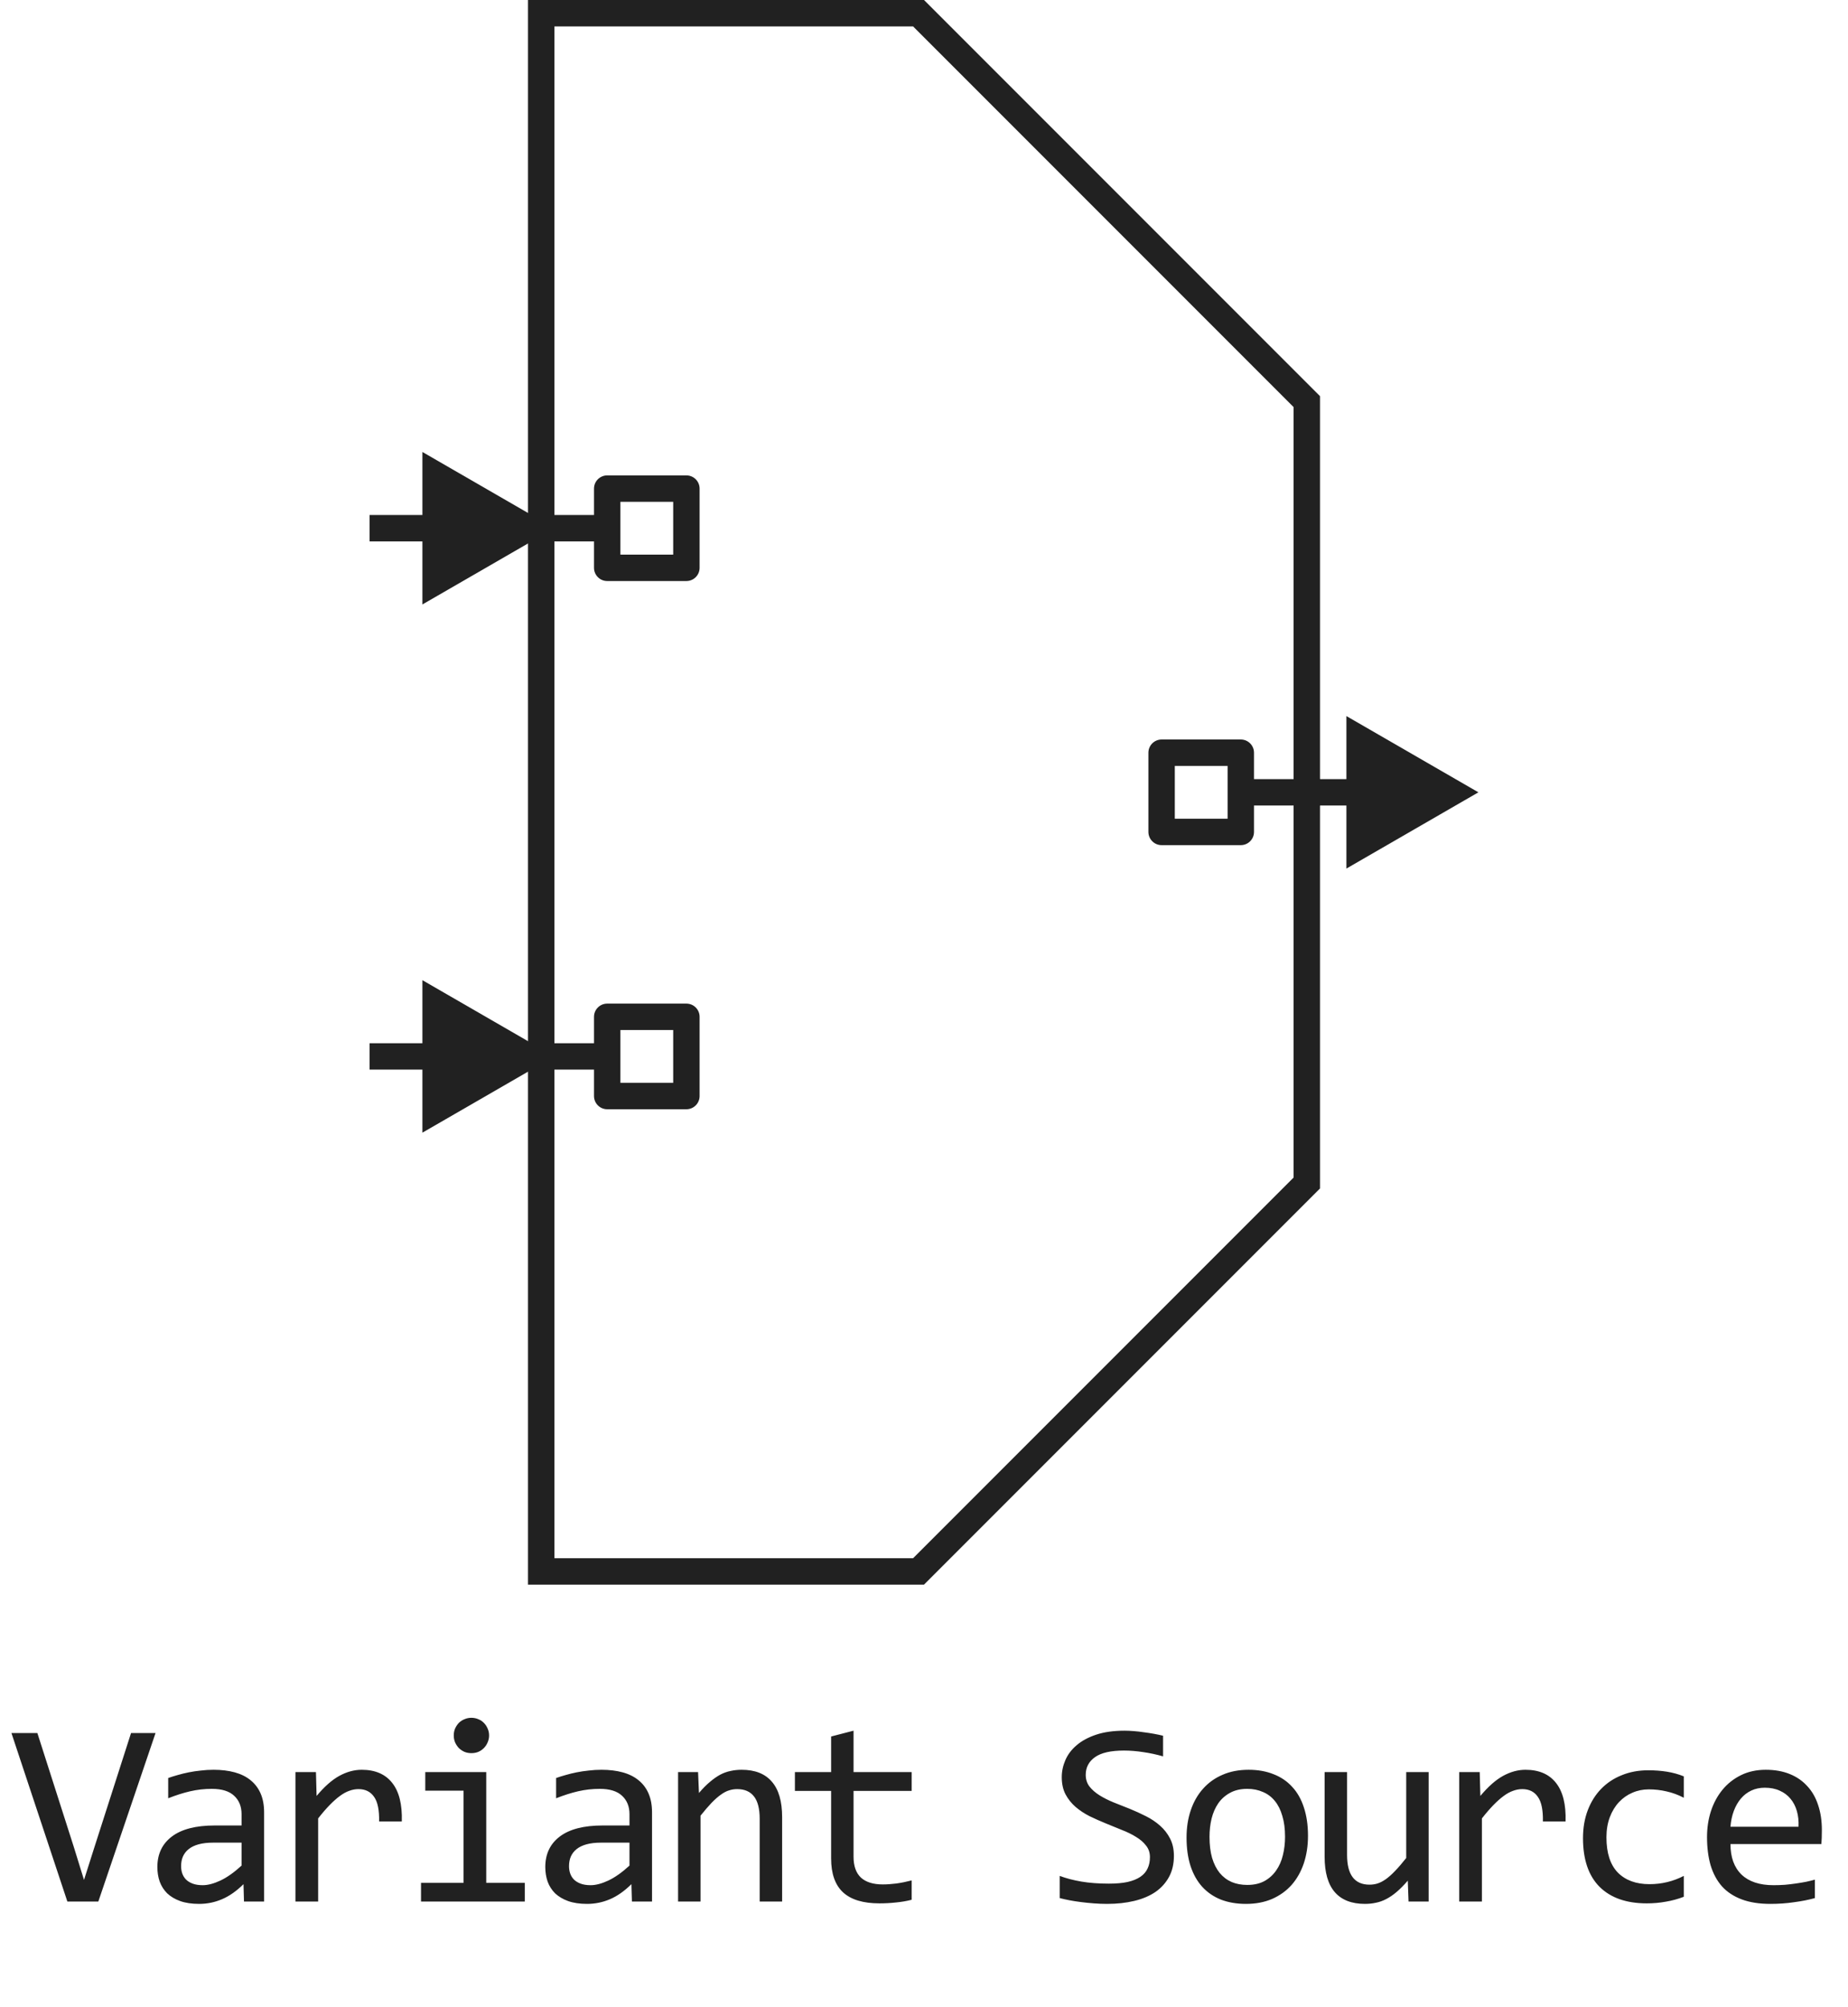
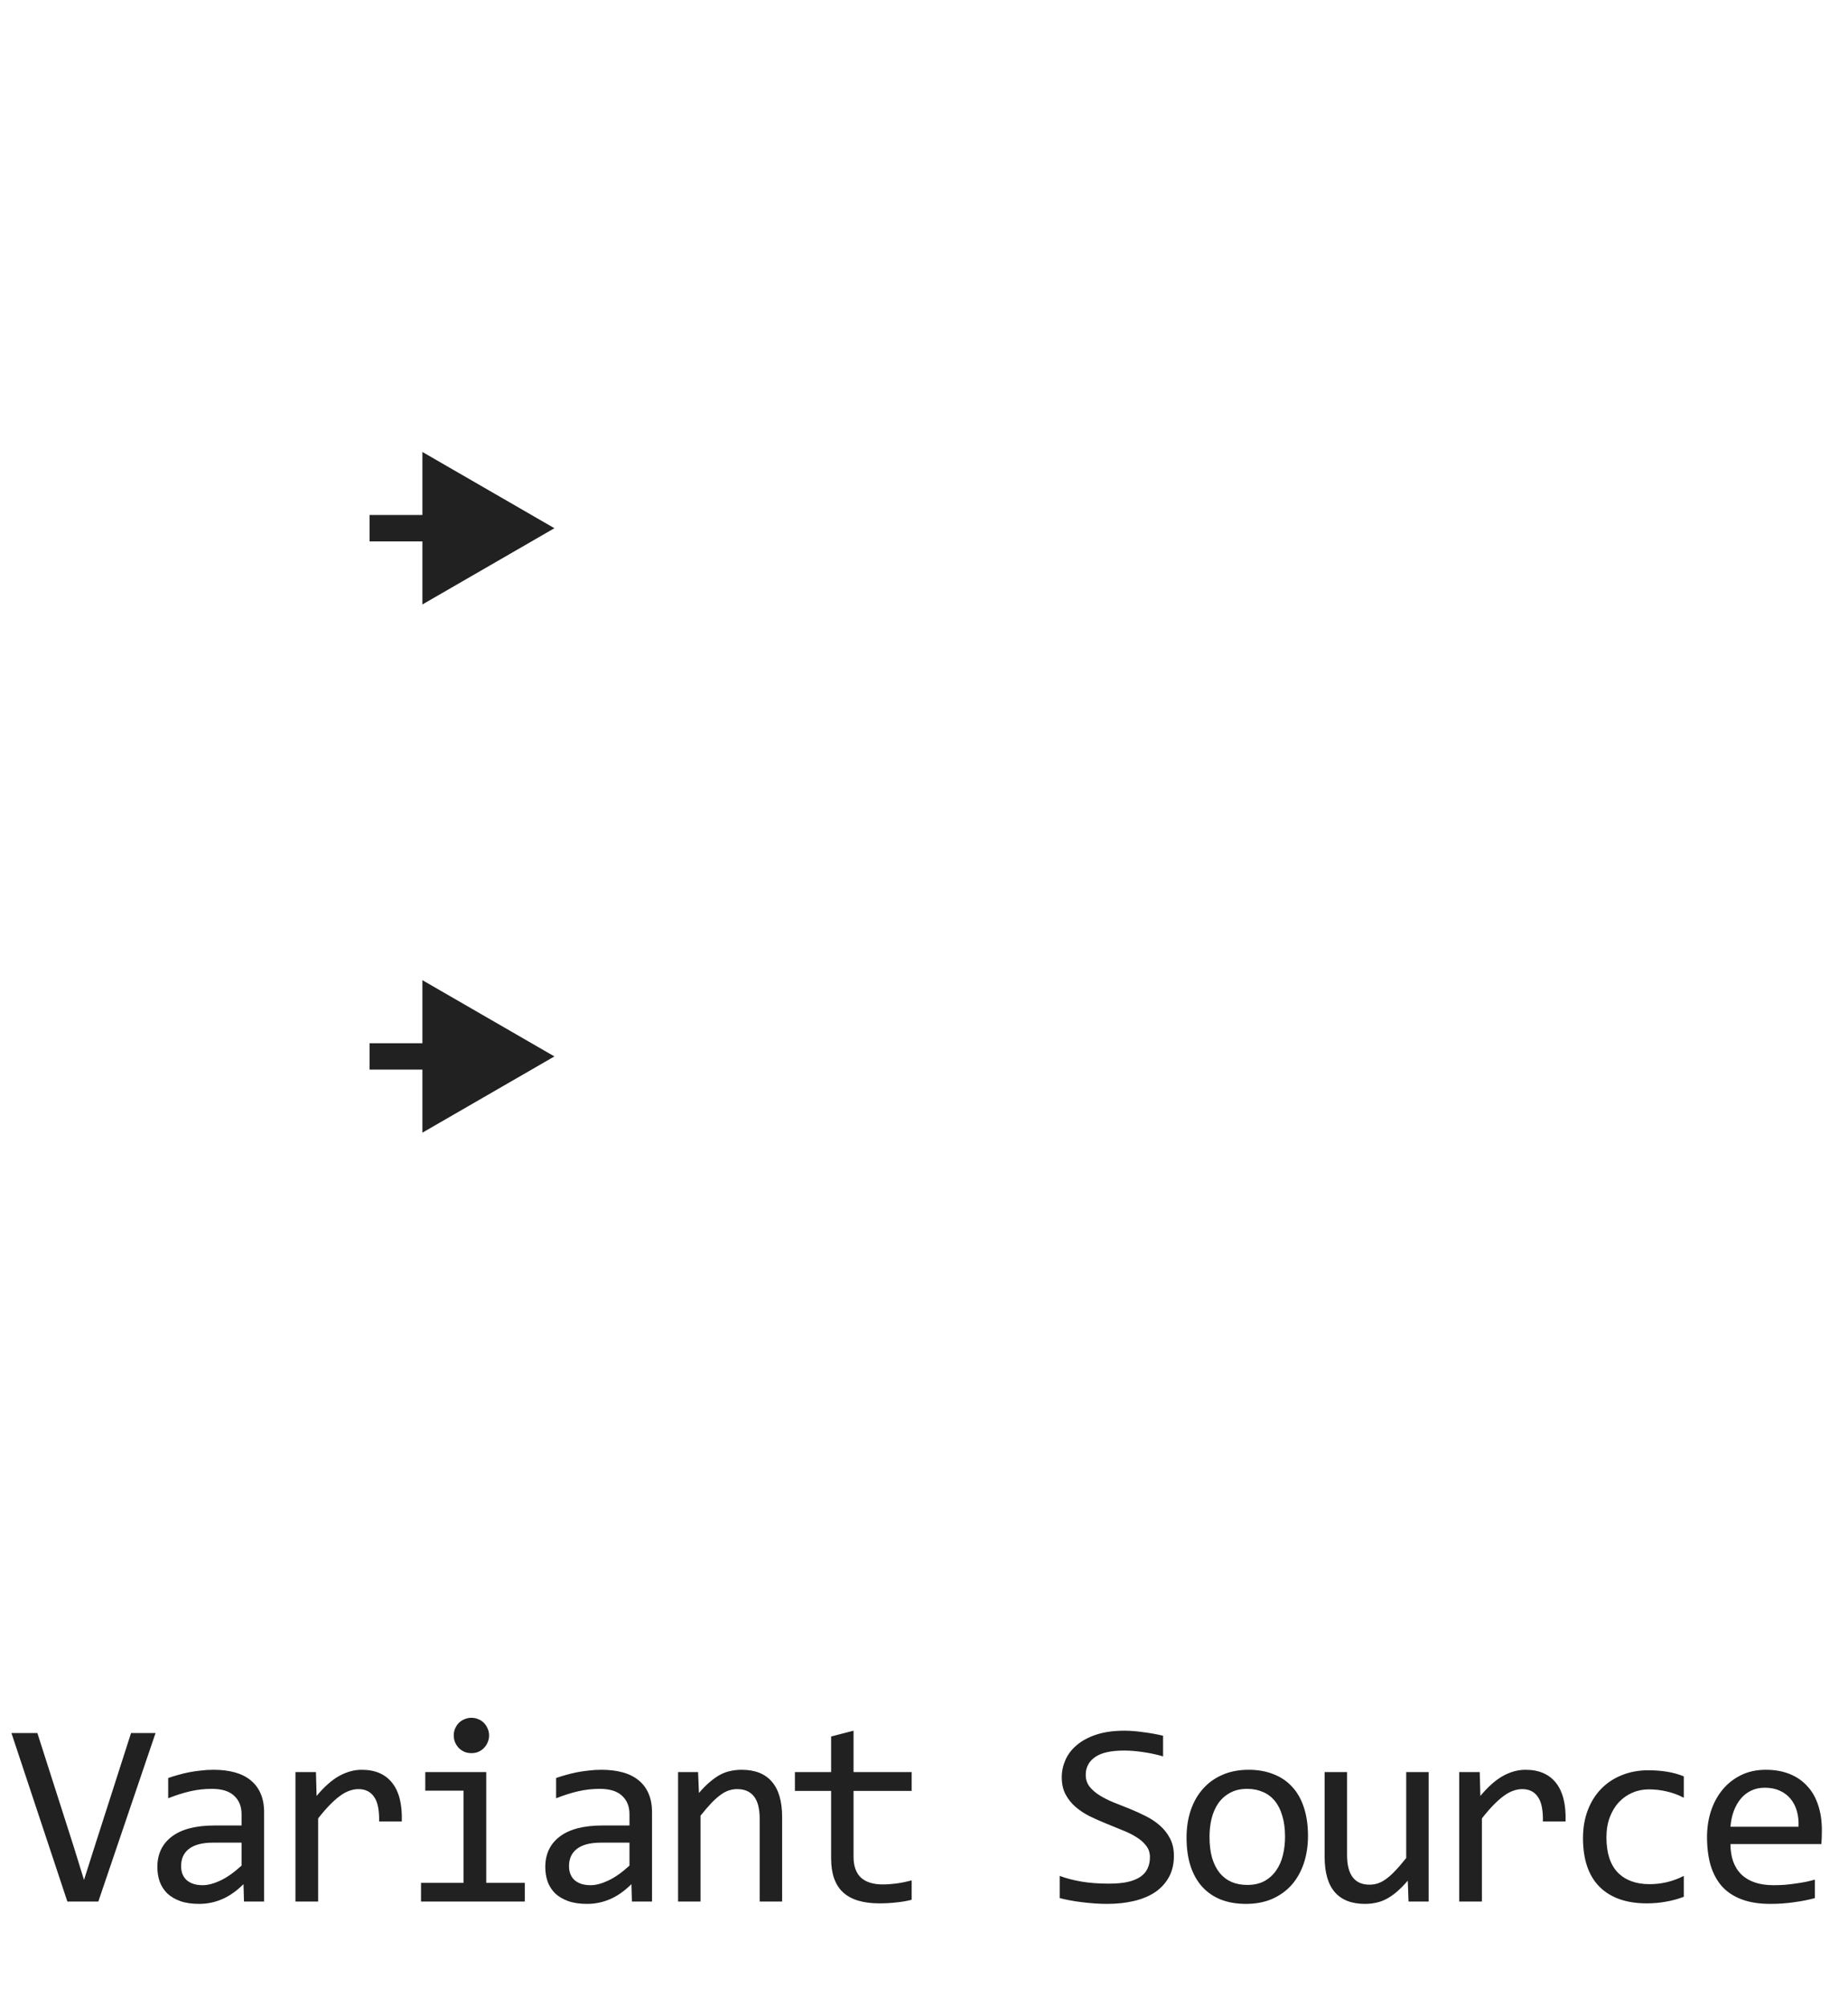
<svg xmlns="http://www.w3.org/2000/svg" width="70" height="76" viewBox="0 0 70 76" fill="none">
-   <path d="M23 20V21.5H26V20V18.5H23V20ZM23 20H20" stroke="#212121" stroke-linejoin="round" />
-   <path d="M23 40V41.5H26V40V38.5H23V40ZM23 40H20" stroke="#212121" stroke-linejoin="round" />
-   <path d="M47 30V31.5H44V30V28.5H47V30ZM47 30H50" stroke="#212121" stroke-linejoin="round" />
-   <path d="M20.5 0.5L34.793 0.5L49.5 15.207V44.793L34.793 59.5H20.5L20.5 0.5Z" stroke="#212121" />
  <path d="M21 20L16 17.113V22.887L21 20ZM16.5 19.5H14V20.5H16.5V19.5Z" fill="#212121" />
  <path d="M21 40L16 37.113V42.887L21 40ZM16.5 39.5H14V40.5H16.5V39.5Z" fill="#212121" />
-   <path d="M56 30L51 27.113V32.887L56 30ZM51.5 29.5H49V30.5H51.5V29.5Z" fill="#212121" />
  <path d="M5.892 65.618L3.724 72H2.552L0.433 65.618H1.415L2.792 69.92L3.182 71.18L3.583 69.92L4.964 65.618H5.892ZM9.242 72L9.223 71.341C8.956 71.605 8.684 71.795 8.407 71.912C8.134 72.029 7.846 72.088 7.543 72.088C7.263 72.088 7.024 72.052 6.825 71.981C6.627 71.909 6.462 71.811 6.332 71.688C6.205 71.561 6.111 71.412 6.049 71.243C5.99 71.074 5.961 70.89 5.961 70.691C5.961 70.2 6.143 69.816 6.508 69.539C6.876 69.259 7.418 69.119 8.134 69.119H9.15V68.689C9.15 68.4 9.057 68.169 8.871 67.996C8.686 67.82 8.403 67.732 8.022 67.732C7.745 67.732 7.472 67.763 7.201 67.825C6.934 67.887 6.658 67.975 6.371 68.089V67.322C6.479 67.283 6.598 67.246 6.728 67.21C6.861 67.171 7.001 67.137 7.148 67.107C7.294 67.078 7.447 67.055 7.607 67.039C7.766 67.019 7.927 67.01 8.09 67.01C8.386 67.01 8.653 67.042 8.891 67.107C9.128 67.172 9.329 67.272 9.491 67.405C9.657 67.539 9.784 67.706 9.872 67.908C9.96 68.11 10.004 68.348 10.004 68.621V72H9.242ZM9.15 69.769H8.071C7.859 69.769 7.677 69.79 7.524 69.832C7.371 69.874 7.245 69.935 7.148 70.013C7.05 70.091 6.977 70.185 6.928 70.296C6.882 70.403 6.86 70.525 6.86 70.662C6.86 70.757 6.874 70.848 6.904 70.936C6.933 71.02 6.98 71.097 7.045 71.165C7.11 71.23 7.195 71.282 7.299 71.321C7.403 71.36 7.53 71.38 7.68 71.38C7.875 71.38 8.098 71.321 8.349 71.204C8.603 71.084 8.87 70.895 9.15 70.638V69.769ZM11.191 67.098H11.968L11.992 68.001C12.282 67.653 12.566 67.4 12.847 67.244C13.13 67.088 13.415 67.01 13.701 67.01C14.209 67.01 14.593 67.174 14.853 67.503C15.117 67.832 15.239 68.32 15.22 68.968H14.36C14.37 68.538 14.306 68.227 14.17 68.035C14.036 67.84 13.839 67.742 13.579 67.742C13.465 67.742 13.349 67.763 13.232 67.806C13.118 67.845 12.999 67.91 12.876 68.001C12.755 68.089 12.627 68.203 12.49 68.343C12.353 68.483 12.207 68.652 12.051 68.851V72H11.191V67.098ZM17.559 67.801H16.109V67.098H18.418V71.292H19.878V72H15.948V71.292H17.559V67.801ZM17.857 65.042C17.951 65.042 18.039 65.06 18.12 65.096C18.202 65.128 18.272 65.175 18.331 65.237C18.392 65.299 18.439 65.371 18.472 65.452C18.508 65.53 18.526 65.617 18.526 65.711C18.526 65.802 18.508 65.888 18.472 65.97C18.439 66.051 18.392 66.123 18.331 66.185C18.272 66.246 18.202 66.295 18.12 66.331C18.039 66.364 17.951 66.38 17.857 66.38C17.762 66.38 17.674 66.364 17.593 66.331C17.512 66.295 17.44 66.246 17.378 66.185C17.32 66.123 17.273 66.051 17.237 65.97C17.204 65.888 17.188 65.802 17.188 65.711C17.188 65.617 17.204 65.53 17.237 65.452C17.273 65.371 17.32 65.299 17.378 65.237C17.44 65.175 17.512 65.128 17.593 65.096C17.674 65.06 17.762 65.042 17.857 65.042ZM23.936 72L23.917 71.341C23.65 71.605 23.378 71.795 23.102 71.912C22.828 72.029 22.54 72.088 22.237 72.088C21.957 72.088 21.718 72.052 21.52 71.981C21.321 71.909 21.157 71.811 21.026 71.688C20.899 71.561 20.805 71.412 20.743 71.243C20.685 71.074 20.655 70.89 20.655 70.691C20.655 70.2 20.838 69.816 21.202 69.539C21.57 69.259 22.112 69.119 22.828 69.119H23.844V68.689C23.844 68.4 23.751 68.169 23.565 67.996C23.38 67.82 23.097 67.732 22.716 67.732C22.439 67.732 22.166 67.763 21.895 67.825C21.629 67.887 21.352 67.975 21.065 68.089V67.322C21.173 67.283 21.292 67.246 21.422 67.21C21.555 67.171 21.695 67.137 21.842 67.107C21.988 67.078 22.141 67.055 22.301 67.039C22.46 67.019 22.621 67.01 22.784 67.01C23.08 67.01 23.347 67.042 23.585 67.107C23.823 67.172 24.023 67.272 24.186 67.405C24.352 67.539 24.479 67.706 24.566 67.908C24.654 68.11 24.698 68.348 24.698 68.621V72H23.936ZM23.844 69.769H22.765C22.553 69.769 22.371 69.79 22.218 69.832C22.065 69.874 21.939 69.935 21.842 70.013C21.744 70.091 21.671 70.185 21.622 70.296C21.576 70.403 21.554 70.525 21.554 70.662C21.554 70.757 21.568 70.848 21.598 70.936C21.627 71.02 21.674 71.097 21.739 71.165C21.804 71.23 21.889 71.282 21.993 71.321C22.097 71.36 22.224 71.38 22.374 71.38C22.569 71.38 22.792 71.321 23.043 71.204C23.297 71.084 23.564 70.895 23.844 70.638V69.769ZM25.685 67.098H26.442L26.476 67.889C26.619 67.719 26.758 67.579 26.891 67.469C27.025 67.355 27.155 67.264 27.282 67.195C27.412 67.127 27.544 67.08 27.677 67.054C27.811 67.024 27.949 67.01 28.092 67.01C28.597 67.01 28.978 67.159 29.235 67.459C29.495 67.755 29.626 68.203 29.626 68.802V72H28.776V68.87C28.776 68.486 28.704 68.203 28.561 68.02C28.418 67.835 28.205 67.742 27.922 67.742C27.817 67.742 27.715 67.758 27.614 67.791C27.516 67.82 27.414 67.874 27.306 67.952C27.199 68.027 27.082 68.13 26.955 68.26C26.831 68.39 26.691 68.553 26.535 68.748V72H25.685V67.098ZM34.533 71.932C34.341 71.981 34.143 72.015 33.938 72.034C33.733 72.057 33.524 72.068 33.313 72.068C32.697 72.068 32.239 71.93 31.936 71.653C31.633 71.373 31.482 70.945 31.482 70.369V67.811H30.11V67.098H31.482V65.75L32.331 65.53V67.098H34.533V67.811H32.331V70.301C32.331 70.652 32.424 70.916 32.61 71.092C32.798 71.264 33.075 71.351 33.44 71.351C33.596 71.351 33.767 71.339 33.952 71.316C34.138 71.29 34.332 71.251 34.533 71.199V71.932ZM44.466 70.272C44.466 70.574 44.404 70.84 44.281 71.067C44.157 71.295 43.984 71.486 43.763 71.639C43.542 71.788 43.275 71.901 42.962 71.976C42.653 72.05 42.311 72.088 41.937 72.088C41.768 72.088 41.598 72.081 41.429 72.068C41.263 72.055 41.102 72.039 40.946 72.019C40.793 72 40.648 71.977 40.511 71.951C40.374 71.925 40.251 71.897 40.14 71.868V71.028C40.384 71.12 40.658 71.191 40.96 71.243C41.266 71.295 41.613 71.321 42 71.321C42.28 71.321 42.518 71.3 42.713 71.258C42.912 71.212 43.073 71.147 43.197 71.062C43.324 70.975 43.415 70.869 43.47 70.745C43.529 70.621 43.558 70.48 43.558 70.32C43.558 70.148 43.509 70.001 43.411 69.881C43.317 69.757 43.192 69.648 43.035 69.554C42.879 69.456 42.7 69.368 42.498 69.29C42.3 69.209 42.096 69.126 41.888 69.041C41.68 68.956 41.475 68.865 41.273 68.768C41.074 68.667 40.897 68.549 40.741 68.416C40.584 68.279 40.457 68.12 40.36 67.938C40.265 67.755 40.218 67.539 40.218 67.288C40.218 67.07 40.264 66.855 40.355 66.644C40.446 66.432 40.588 66.245 40.78 66.082C40.972 65.916 41.218 65.783 41.517 65.682C41.82 65.581 42.179 65.53 42.596 65.53C42.703 65.53 42.819 65.535 42.943 65.545C43.07 65.555 43.197 65.569 43.324 65.589C43.454 65.605 43.581 65.625 43.705 65.647C43.831 65.67 43.949 65.695 44.056 65.721V66.502C43.805 66.43 43.555 66.377 43.304 66.341C43.053 66.302 42.811 66.282 42.577 66.282C42.078 66.282 41.712 66.365 41.478 66.531C41.244 66.697 41.126 66.92 41.126 67.2C41.126 67.373 41.174 67.521 41.268 67.644C41.366 67.768 41.493 67.879 41.649 67.977C41.805 68.074 41.983 68.164 42.181 68.245C42.383 68.323 42.588 68.405 42.796 68.489C43.005 68.574 43.208 68.667 43.407 68.768C43.608 68.868 43.788 68.989 43.944 69.129C44.1 69.266 44.225 69.427 44.32 69.612C44.417 69.798 44.466 70.018 44.466 70.272ZM49.545 69.51C49.545 69.891 49.491 70.241 49.384 70.56C49.276 70.875 49.122 71.147 48.92 71.375C48.718 71.6 48.472 71.775 48.183 71.902C47.893 72.026 47.564 72.088 47.196 72.088C46.845 72.088 46.529 72.034 46.249 71.927C45.972 71.816 45.736 71.655 45.541 71.443C45.349 71.232 45.201 70.97 45.097 70.657C44.996 70.345 44.945 69.985 44.945 69.578C44.945 69.197 44.999 68.851 45.106 68.538C45.214 68.222 45.368 67.952 45.57 67.728C45.772 67.5 46.018 67.324 46.308 67.2C46.597 67.073 46.926 67.01 47.294 67.01C47.645 67.01 47.96 67.065 48.236 67.176C48.516 67.283 48.752 67.443 48.944 67.654C49.14 67.863 49.288 68.123 49.389 68.436C49.493 68.748 49.545 69.106 49.545 69.51ZM48.676 69.549C48.676 69.246 48.642 68.982 48.573 68.758C48.508 68.53 48.414 68.341 48.29 68.191C48.166 68.038 48.015 67.924 47.836 67.85C47.66 67.772 47.463 67.732 47.245 67.732C46.991 67.732 46.773 67.783 46.591 67.884C46.412 67.981 46.264 68.113 46.147 68.279C46.033 68.445 45.948 68.639 45.893 68.86C45.84 69.079 45.815 69.308 45.815 69.549C45.815 69.852 45.847 70.117 45.912 70.345C45.98 70.573 46.077 70.763 46.2 70.916C46.324 71.066 46.474 71.18 46.649 71.258C46.825 71.333 47.024 71.37 47.245 71.37C47.499 71.37 47.715 71.321 47.895 71.224C48.077 71.123 48.225 70.989 48.339 70.823C48.456 70.657 48.541 70.465 48.593 70.247C48.648 70.026 48.676 69.793 48.676 69.549ZM54.116 72H53.354L53.325 71.209C53.178 71.378 53.038 71.52 52.905 71.634C52.775 71.745 52.645 71.834 52.514 71.902C52.384 71.971 52.252 72.018 52.119 72.044C51.989 72.073 51.85 72.088 51.704 72.088C51.199 72.088 50.818 71.94 50.561 71.644C50.304 71.347 50.175 70.9 50.175 70.301V67.098H51.025V70.232C51.025 70.984 51.308 71.36 51.875 71.36C51.979 71.36 52.08 71.346 52.177 71.316C52.278 71.284 52.382 71.23 52.49 71.155C52.6 71.077 52.718 70.973 52.841 70.843C52.968 70.713 53.11 70.548 53.266 70.35V67.098H54.116V72ZM55.274 67.098H56.05L56.074 68.001C56.364 67.653 56.649 67.4 56.929 67.244C57.212 67.088 57.497 67.01 57.783 67.01C58.291 67.01 58.675 67.174 58.936 67.503C59.199 67.832 59.322 68.32 59.302 68.968H58.443C58.452 68.538 58.389 68.227 58.252 68.035C58.119 67.84 57.922 67.742 57.661 67.742C57.547 67.742 57.432 67.763 57.315 67.806C57.201 67.845 57.082 67.91 56.958 68.001C56.838 68.089 56.709 68.203 56.572 68.343C56.436 68.483 56.289 68.652 56.133 68.851V72H55.274V67.098ZM63.78 71.819C63.559 71.904 63.331 71.966 63.096 72.005C62.865 72.047 62.626 72.068 62.379 72.068C61.604 72.068 61.007 71.858 60.587 71.439C60.17 71.019 59.962 70.405 59.962 69.598C59.962 69.21 60.022 68.859 60.142 68.543C60.263 68.227 60.432 67.957 60.65 67.732C60.868 67.508 61.129 67.335 61.431 67.215C61.734 67.091 62.068 67.029 62.432 67.029C62.686 67.029 62.924 67.047 63.145 67.083C63.367 67.119 63.578 67.177 63.78 67.259V68.069C63.569 67.959 63.352 67.879 63.131 67.83C62.913 67.778 62.686 67.752 62.452 67.752C62.234 67.752 62.027 67.794 61.832 67.879C61.64 67.96 61.471 68.079 61.324 68.235C61.178 68.392 61.062 68.582 60.977 68.807C60.893 69.031 60.85 69.285 60.85 69.568C60.85 70.161 60.994 70.605 61.28 70.901C61.57 71.194 61.97 71.341 62.481 71.341C62.712 71.341 62.935 71.315 63.15 71.263C63.368 71.211 63.578 71.132 63.78 71.028V71.819ZM69.01 69.29C69.01 69.41 69.008 69.511 69.005 69.593C69.002 69.674 68.997 69.751 68.991 69.822H65.548C65.548 70.324 65.688 70.709 65.968 70.98C66.248 71.246 66.652 71.38 67.179 71.38C67.322 71.38 67.466 71.375 67.609 71.365C67.752 71.352 67.89 71.336 68.024 71.316C68.157 71.297 68.284 71.276 68.405 71.253C68.528 71.227 68.642 71.199 68.746 71.17V71.868C68.515 71.933 68.253 71.985 67.96 72.024C67.671 72.067 67.37 72.088 67.057 72.088C66.637 72.088 66.276 72.031 65.973 71.917C65.67 71.803 65.421 71.639 65.226 71.424C65.034 71.206 64.891 70.94 64.796 70.628C64.705 70.312 64.66 69.956 64.66 69.559C64.66 69.213 64.708 68.888 64.806 68.582C64.907 68.273 65.052 68.003 65.241 67.772C65.433 67.537 65.667 67.352 65.944 67.215C66.22 67.078 66.535 67.01 66.886 67.01C67.228 67.01 67.531 67.064 67.794 67.171C68.058 67.278 68.279 67.431 68.458 67.63C68.641 67.825 68.777 68.064 68.869 68.348C68.963 68.628 69.01 68.942 69.01 69.29ZM68.126 69.168C68.136 68.95 68.115 68.751 68.063 68.572C68.011 68.39 67.929 68.234 67.819 68.103C67.711 67.973 67.576 67.872 67.413 67.801C67.251 67.726 67.062 67.689 66.847 67.689C66.662 67.689 66.492 67.724 66.339 67.796C66.186 67.868 66.054 67.968 65.944 68.099C65.833 68.229 65.744 68.385 65.675 68.567C65.607 68.75 65.564 68.95 65.548 69.168H68.126Z" fill="#212121" />
</svg>